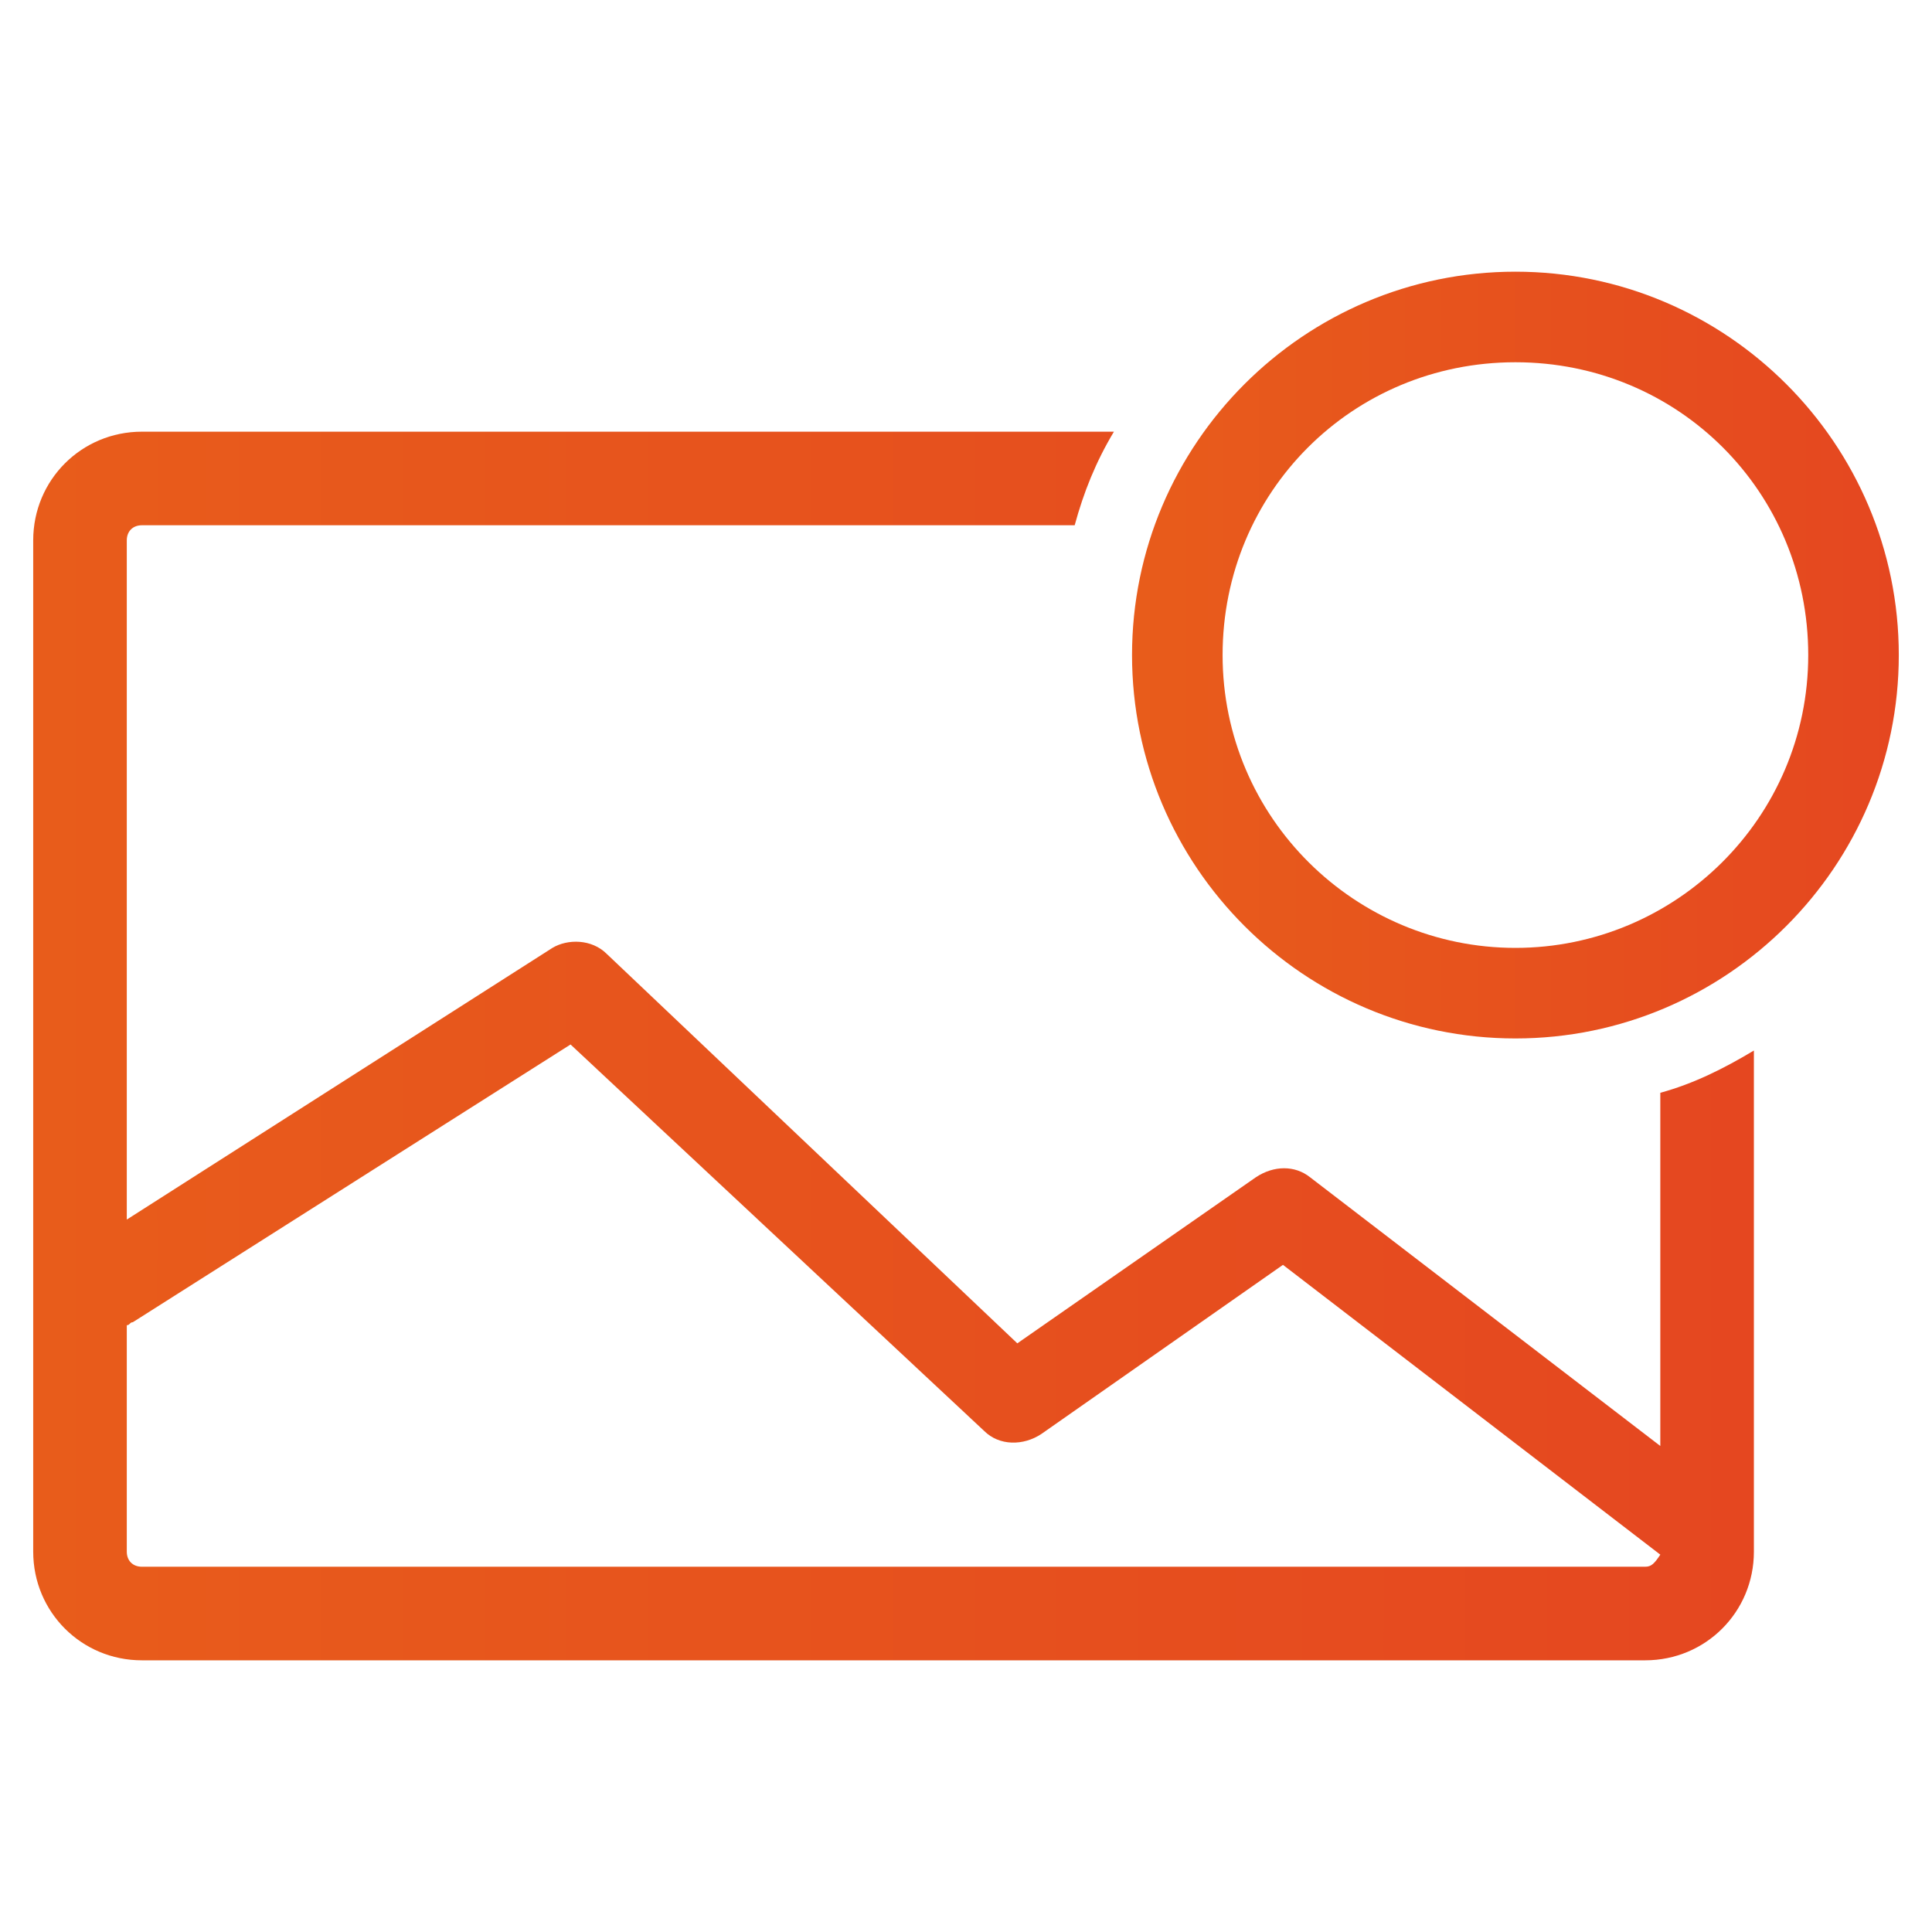
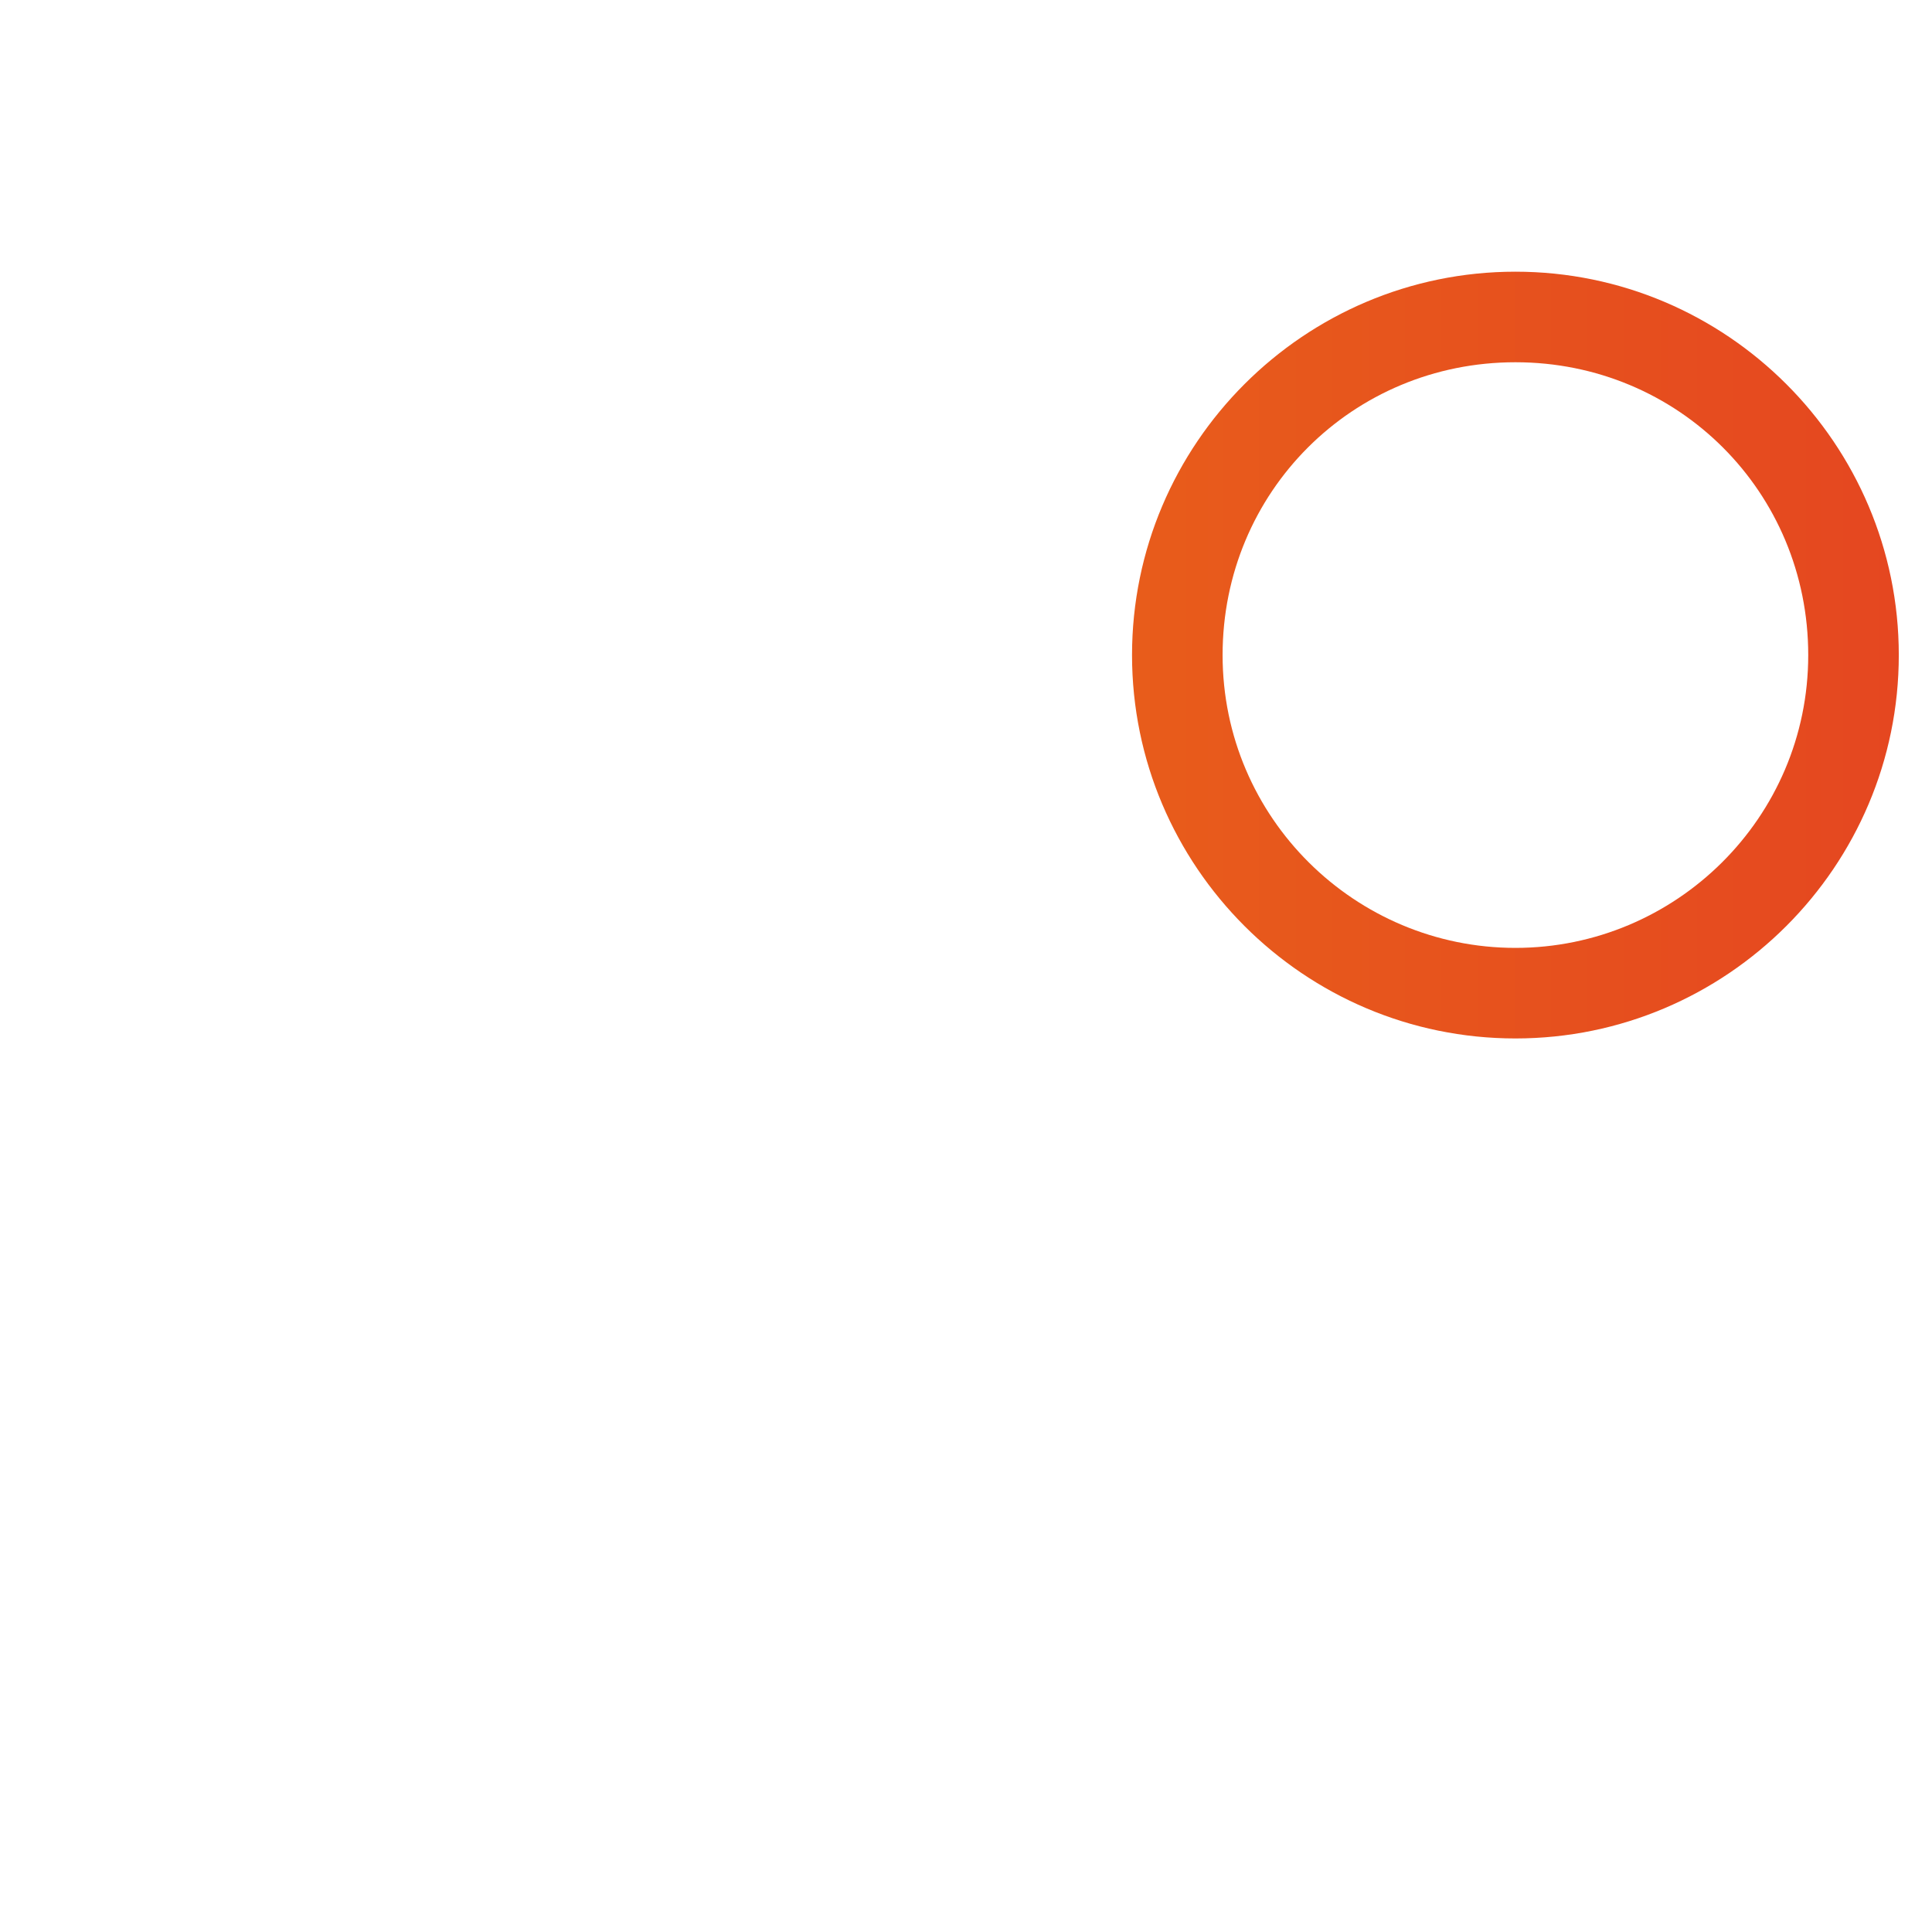
<svg xmlns="http://www.w3.org/2000/svg" version="1.1" id="Layer_1" x="0px" y="0px" viewBox="0 0 64 64" style="enable-background:new 0 0 64 64;" xml:space="preserve">
  <style type="text/css">
	.st0{fill:url(#SVGID_1_);}
	.st1{fill:url(#SVGID_2_);}
</style>
  <g>
    <linearGradient id="SVGID_1_" gradientUnits="userSpaceOnUse" x1="37.481" y1="21.726" x2="62.858" y2="21.726">
      <stop offset="7.689312e-07" style="stop-color:#E85C1B" />
      <stop offset="1" style="stop-color:#E54720" />
    </linearGradient>
    <path class="st0" d="M50.2,9c-7,0-12.7,5.7-12.7,12.7s5.7,12.7,12.7,12.7s12.7-5.7,12.7-12.7S57.2,9,50.2,9z M50.2,31.4   c-5.3,0-9.7-4.3-9.7-9.7s4.3-9.7,9.7-9.7s9.7,4.3,9.7,9.7S55.5,31.4,50.2,31.4z" />
    <linearGradient id="SVGID_2_" gradientUnits="userSpaceOnUse" x1="1.142" y1="34.65" x2="58.029" y2="34.65">
      <stop offset="7.689312e-07" style="stop-color:#E85C1B" />
      <stop offset="1" style="stop-color:#E54720" />
    </linearGradient>
-     <path class="st1" d="M55,47.9l-11.6-8.9c-0.5-0.4-1.2-0.4-1.8,0l-7.9,5.5L20.1,31.6c-0.5-0.5-1.3-0.5-1.8-0.2l-14.1,9V17.9   c0-0.3,0.2-0.5,0.5-0.5h30.9c0.3-1.1,0.7-2.1,1.3-3.1H4.7c-2,0-3.6,1.6-3.6,3.6v33.5c0,2,1.6,3.6,3.6,3.6h49.8c2,0,3.6-1.6,3.6-3.6   V34.8c-1,0.6-2,1.1-3.1,1.4V47.9z M54.5,51.9H4.7c-0.3,0-0.5-0.2-0.5-0.5v-7.5c0.1,0,0.1-0.1,0.2-0.1l14.5-9.2l13.7,12.8   c0.5,0.5,1.3,0.5,1.9,0.1l8-5.6l12.5,9.6C54.8,51.8,54.7,51.9,54.5,51.9z" />
  </g>
</svg>